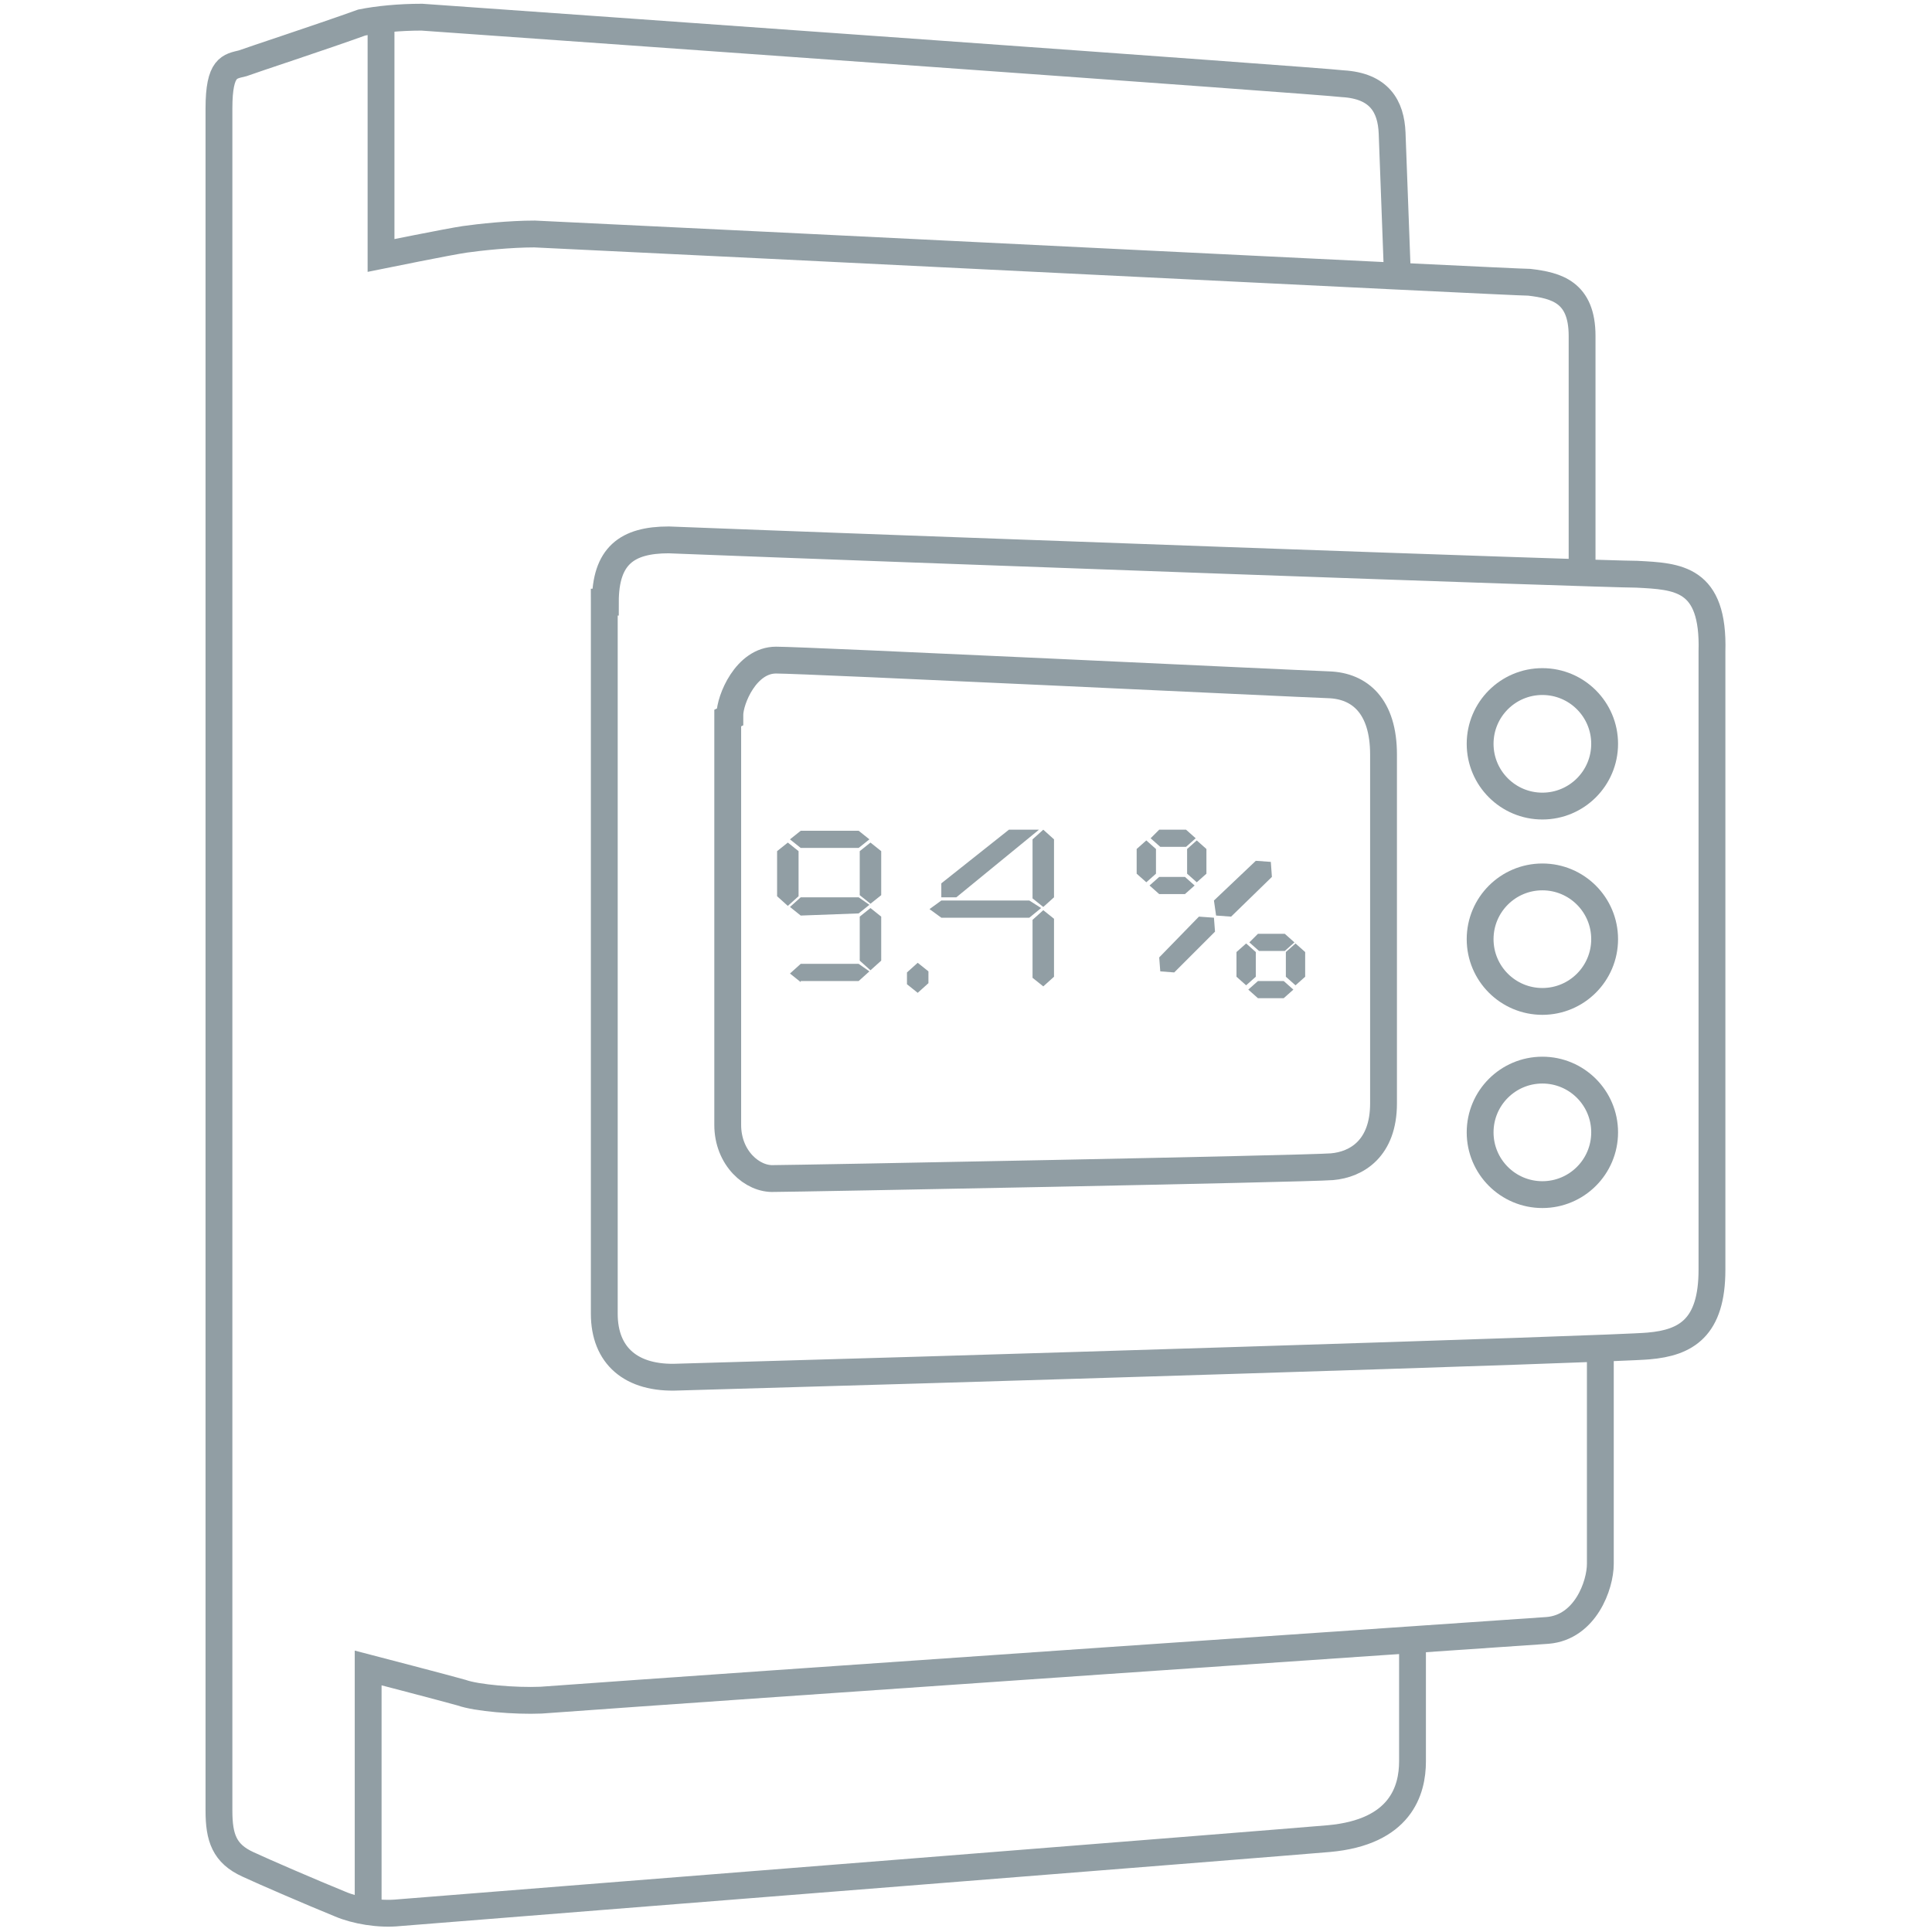
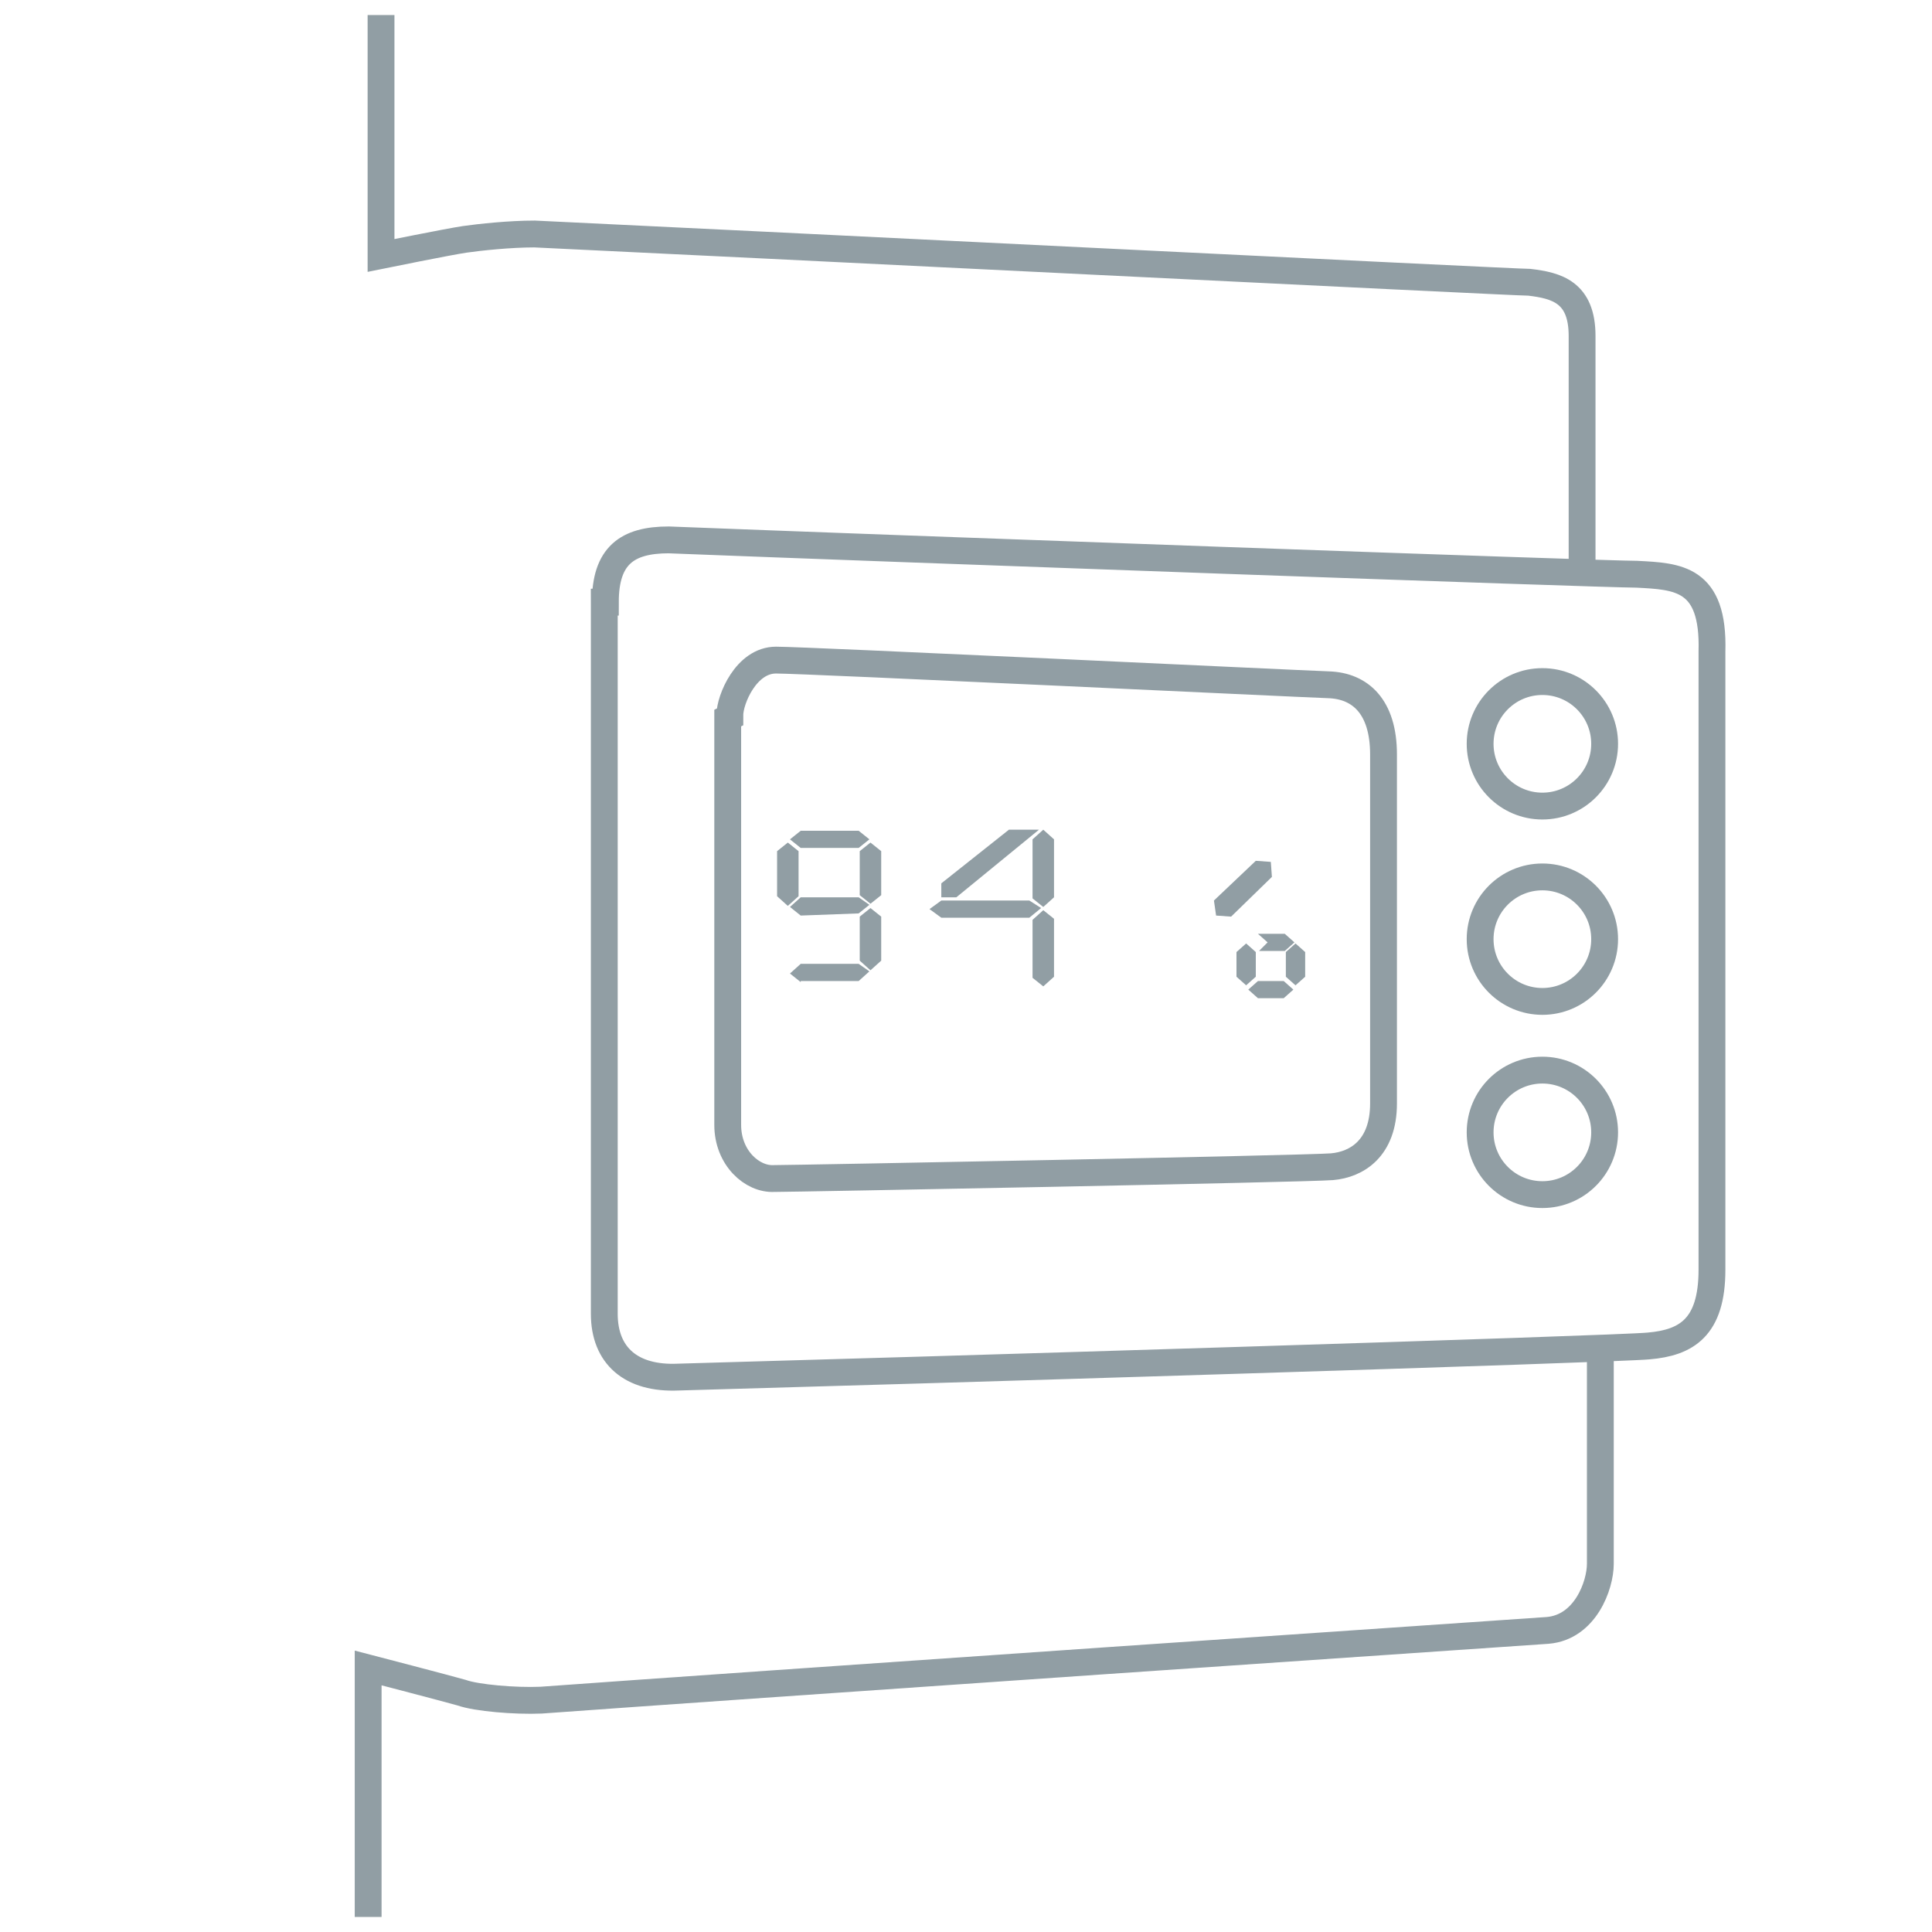
<svg xmlns="http://www.w3.org/2000/svg" id="Warstwa_2" version="1.1" viewBox="0 0 180 180" width="180" height="180">
  <defs>
    <style>
      .st0 {
        fill: #919ea4;
      }

      .st1 {
        fill: none;
        stroke: #919ea4;
        stroke-miterlimit: 1.8;
        stroke-width: 2.5px;
      }
    </style>
  </defs>
  <g>
    <path class="st1" d="M56.3,56.2v66.2c0,3.9,2.5,6.1,6.9,5.9,21.6-.6,87.4-2.6,90.4-2.9,3.5-.3,5.9-1.7,5.9-7.1v-57.6c.2-6.9-3.2-7-7-7.2-3.2,0-69.8-2.4-90.2-3.2-3.9,0-5.9,1.5-5.9,5.8h-.1Z" />
-     <path class="st1" d="M131.6,152.6v11.5c0,2.7-1.1,6.6-7.8,7.2-5.8.5-71.7,5.7-86.6,6.9-1.9.2-4.1-.2-5.5-.8-2.7-1.1-7.1-3-8.6-3.7-2.2-1-2.7-2.5-2.7-5V10.1c0-3.9,1-3.9,2.2-4.2.8-.3,7.5-2.5,11.1-3.8,1.5-.3,3.5-.5,5.6-.5,15.5,1.1,83.3,5.9,85.8,6.2,3.4.2,4.5,2.1,4.6,4.6s.5,13.4.5,13.4" />
    <path class="st1" d="M35.5,1.4v22.4s6.4-1.3,7.8-1.5,4.2-.5,6.5-.5c17.1.8,91.2,4.5,92.7,4.5,2.5.3,4.9.9,4.9,5v22.1" />
    <path class="st1" d="M34.3,178.6v-23.2s7.3,1.9,8.7,2.3c1.4.5,5,.8,7.4.7,17.8-1.3,90.8-6.3,93.8-6.5,3.5-.3,4.9-4.2,4.9-6.2v-19.9" />
    <path class="st1" d="M67.8,66.9v37.9c0,3.1,2.3,5.1,4.3,5,1.9,0,49.6-.9,52-1.1,2.3-.2,4.8-1.7,4.8-5.9v-32.5c0-4.5-2.2-6.4-5.1-6.5s-48.7-2.3-51.5-2.3-4.3,3.7-4.3,5.1v.2Z" />
    <circle class="st1" cx="143.7" cy="69.3" r="5.8" />
    <circle class="st1" cx="143.7" cy="87.5" r="5.8" />
    <circle class="st1" cx="143.7" cy="105.5" r="5.8" />
  </g>
  <g>
    <path class="st0" d="M87.7,83.9h8.2l1.1.7-1.1.9h-8.2l-1.1-.8s1.1-.8,1.1-.8ZM94.1,77.3h2.7l-7.7,6.3h-1.4v-1.3s6.3-5,6.3-5ZM96.2,78.2l1-.9,1,.9v5.4l-1,.9-1-.8v-5.5ZM96.2,85.7l1-.9,1,.8v5.4l-1,.9-1-.8v-5.4Z" />
-     <path class="st0" d="M85.5,92.5l-1-.8v-1.1l1-.9,1,.8v1.1l-1,.9Z" />
    <path class="st0" d="M72.4,83.5v-4.2l1-.8,1,.8v4.2l-1,.9-1-.9ZM74.6,79l-1-.8,1-.8h5.4l1,.8-1,.8h-5.4ZM74.6,85.3l-1-.8,1-.9h5.4l1,.7-1,.8s-5.4.2-5.4.2ZM74.6,91.5l-1-.8,1-.9h5.4l1,.7-1,.9h-5.4ZM80.1,79.3l1-.8,1,.8v4.1l-1,.8-1-.8v-4.1ZM80.1,89.5v-4.1l1-.8,1,.8v4.1l-1,.9-1-.9Z" />
-     <path class="st0" d="M105.9,79.1l.9-.8.9.8v2.3l-.9.8-.9-.8v-2.3ZM108,77.3h2.5l.9.8-.9.8h-2.4l-.9-.8s.8-.8.8-.8ZM108,81.7h2.4l.9.8-.9.8h-2.4l-.9-.8.9-.8ZM110.6,79.1l.9-.8.9.8v2.3l-.9.8-.9-.8v-2.3Z" />
-     <path class="st0" d="M115.2,88.7l.9-.8.9.8v2.3l-.9.8-.9-.8v-2.3ZM117.2,87h2.5l.9.8-.9.8h-2.4l-.9-.8s.8-.8.8-.8ZM117.2,91.4h2.4l.9.8-.9.8h-2.4l-.9-.8.9-.8ZM119.8,88.7l.9-.8.9.8v2.3l-.9.8-.9-.8v-2.3Z" />
+     <path class="st0" d="M115.2,88.7l.9-.8.9.8v2.3l-.9.8-.9-.8v-2.3ZM117.2,87h2.5l.9.8-.9.8h-2.4s.8-.8.8-.8ZM117.2,91.4h2.4l.9.8-.9.8h-2.4l-.9-.8.9-.8ZM119.8,88.7l.9-.8.9.8v2.3l-.9.8-.9-.8v-2.3Z" />
    <polygon class="st0" points="117 80.2 118.4 80.3 118.5 81.7 114.7 85.4 113.3 85.3 113.1 83.9 117 80.2" />
-     <polygon class="st0" points="111.7 85.4 113.1 85.5 113.2 86.8 109.4 90.6 108.1 90.5 108 89.2 111.7 85.4" />
  </g>
</svg>